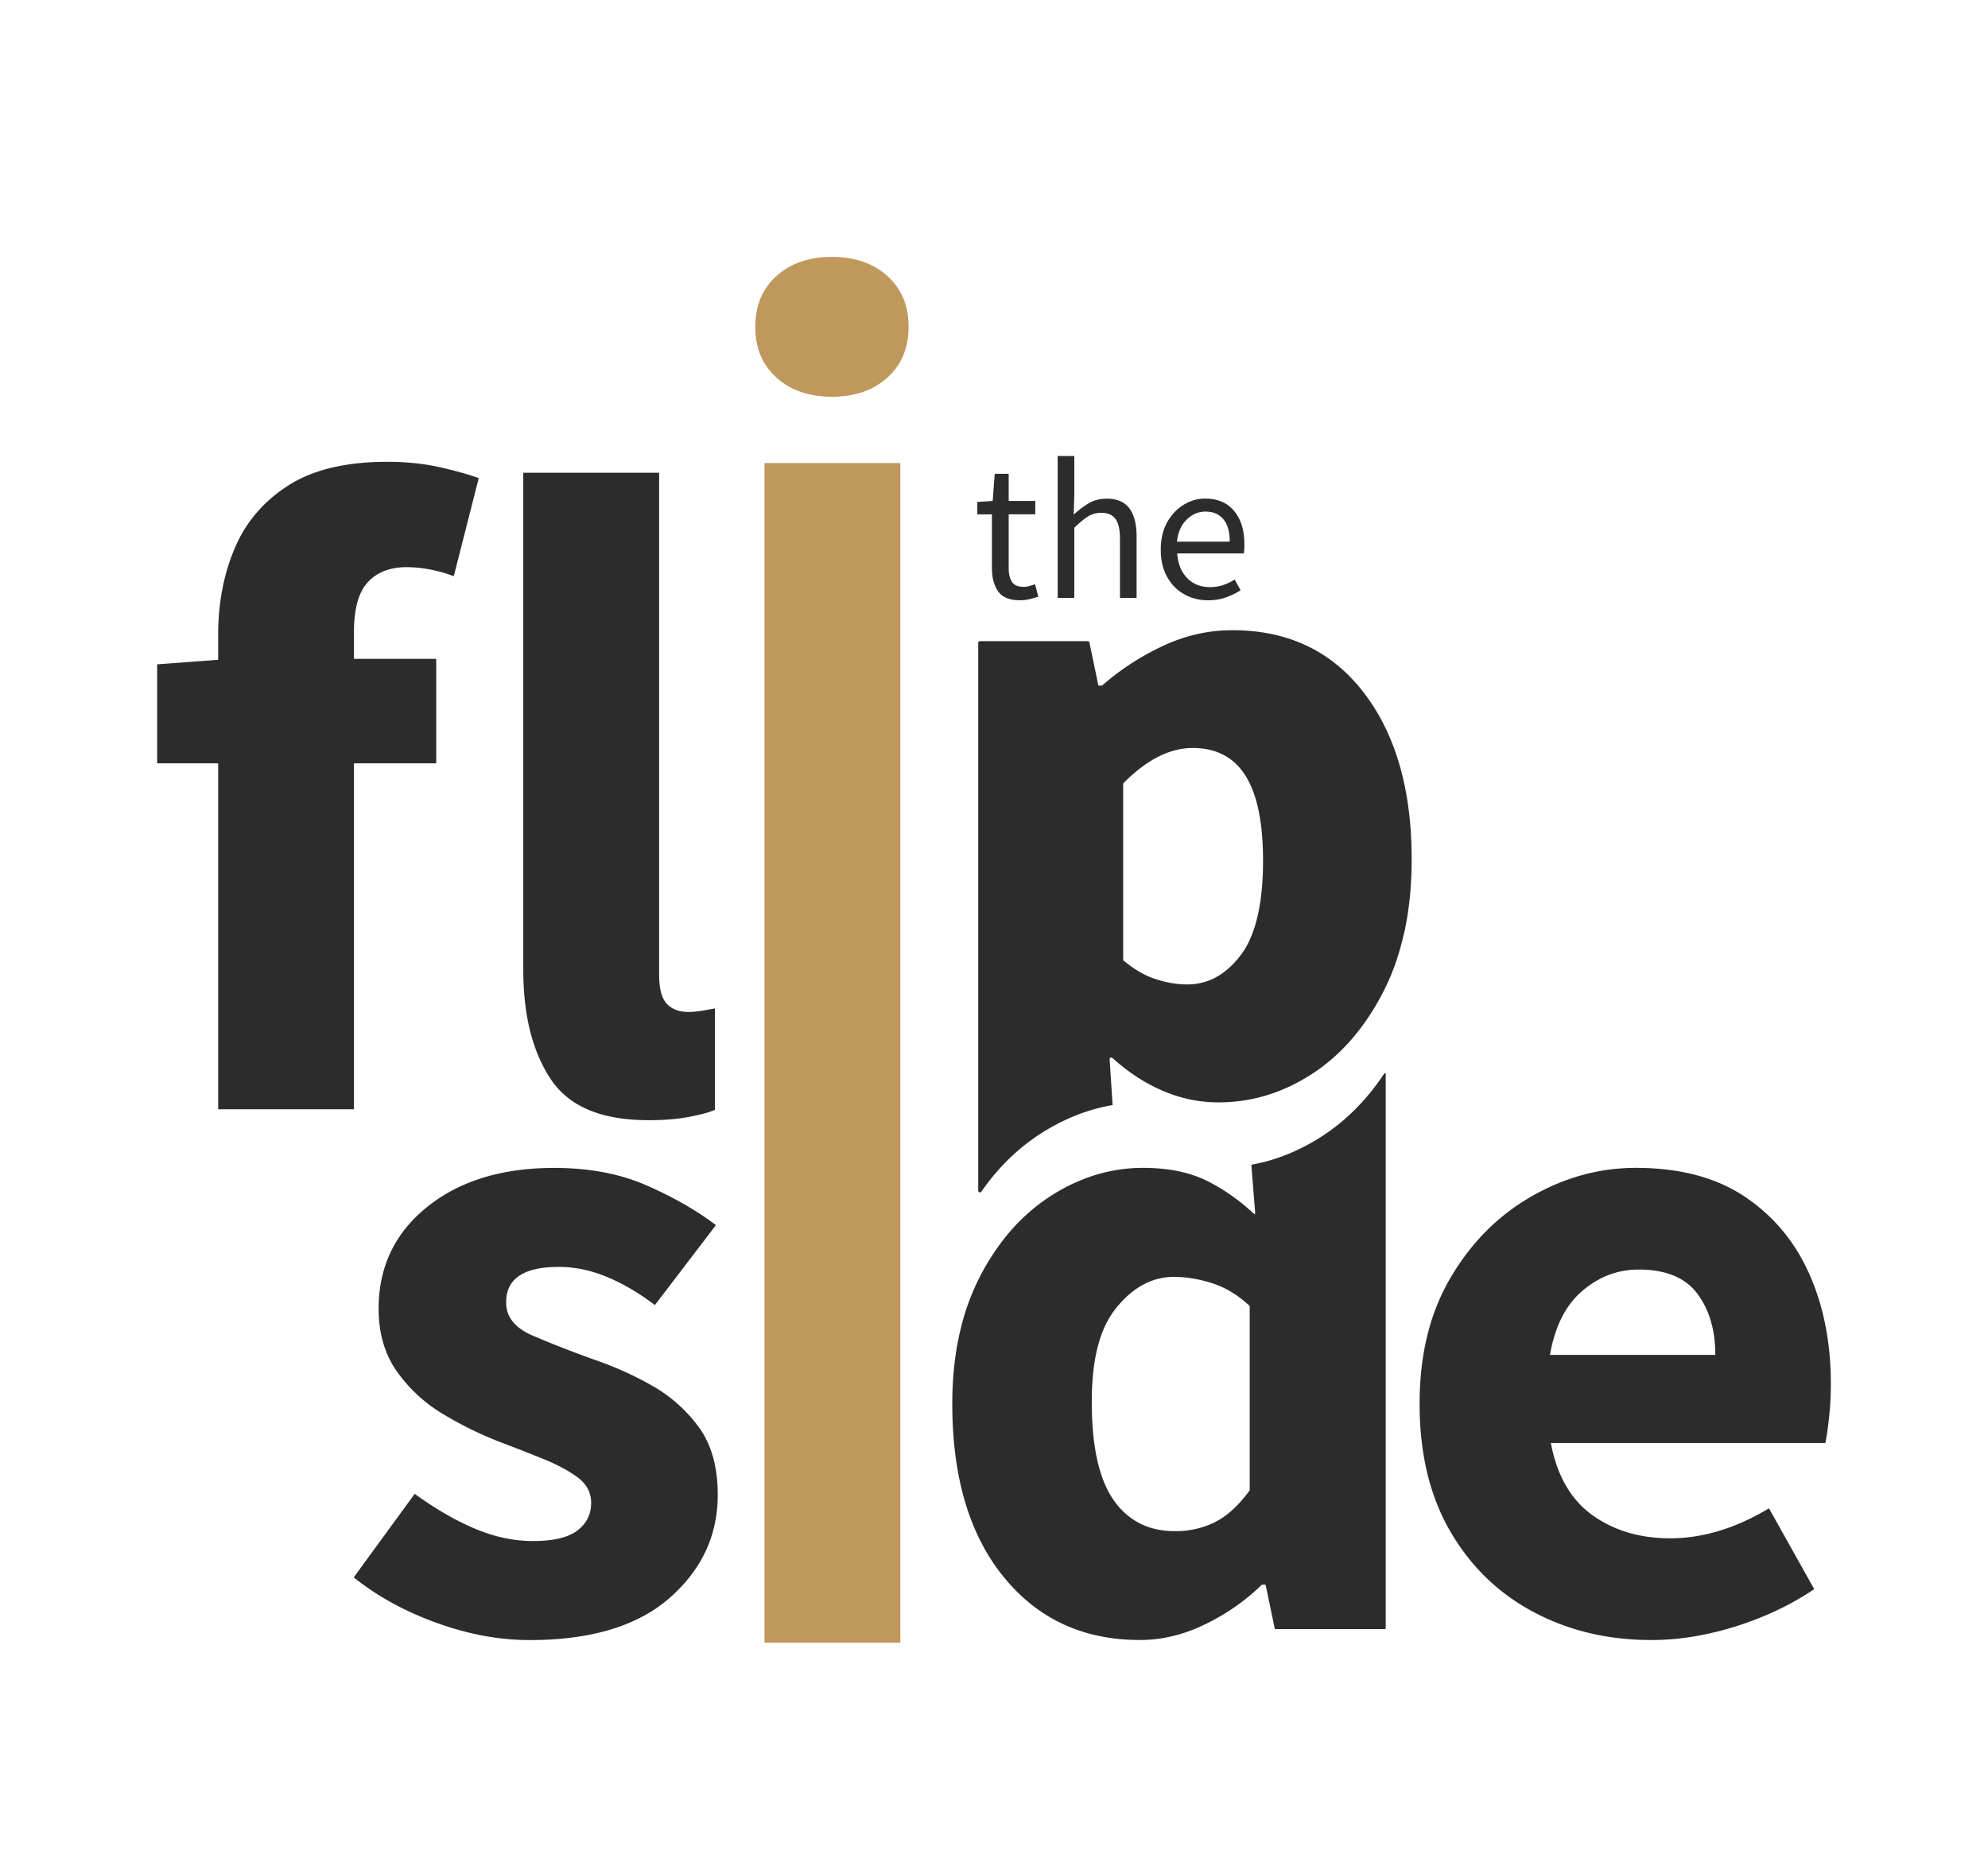
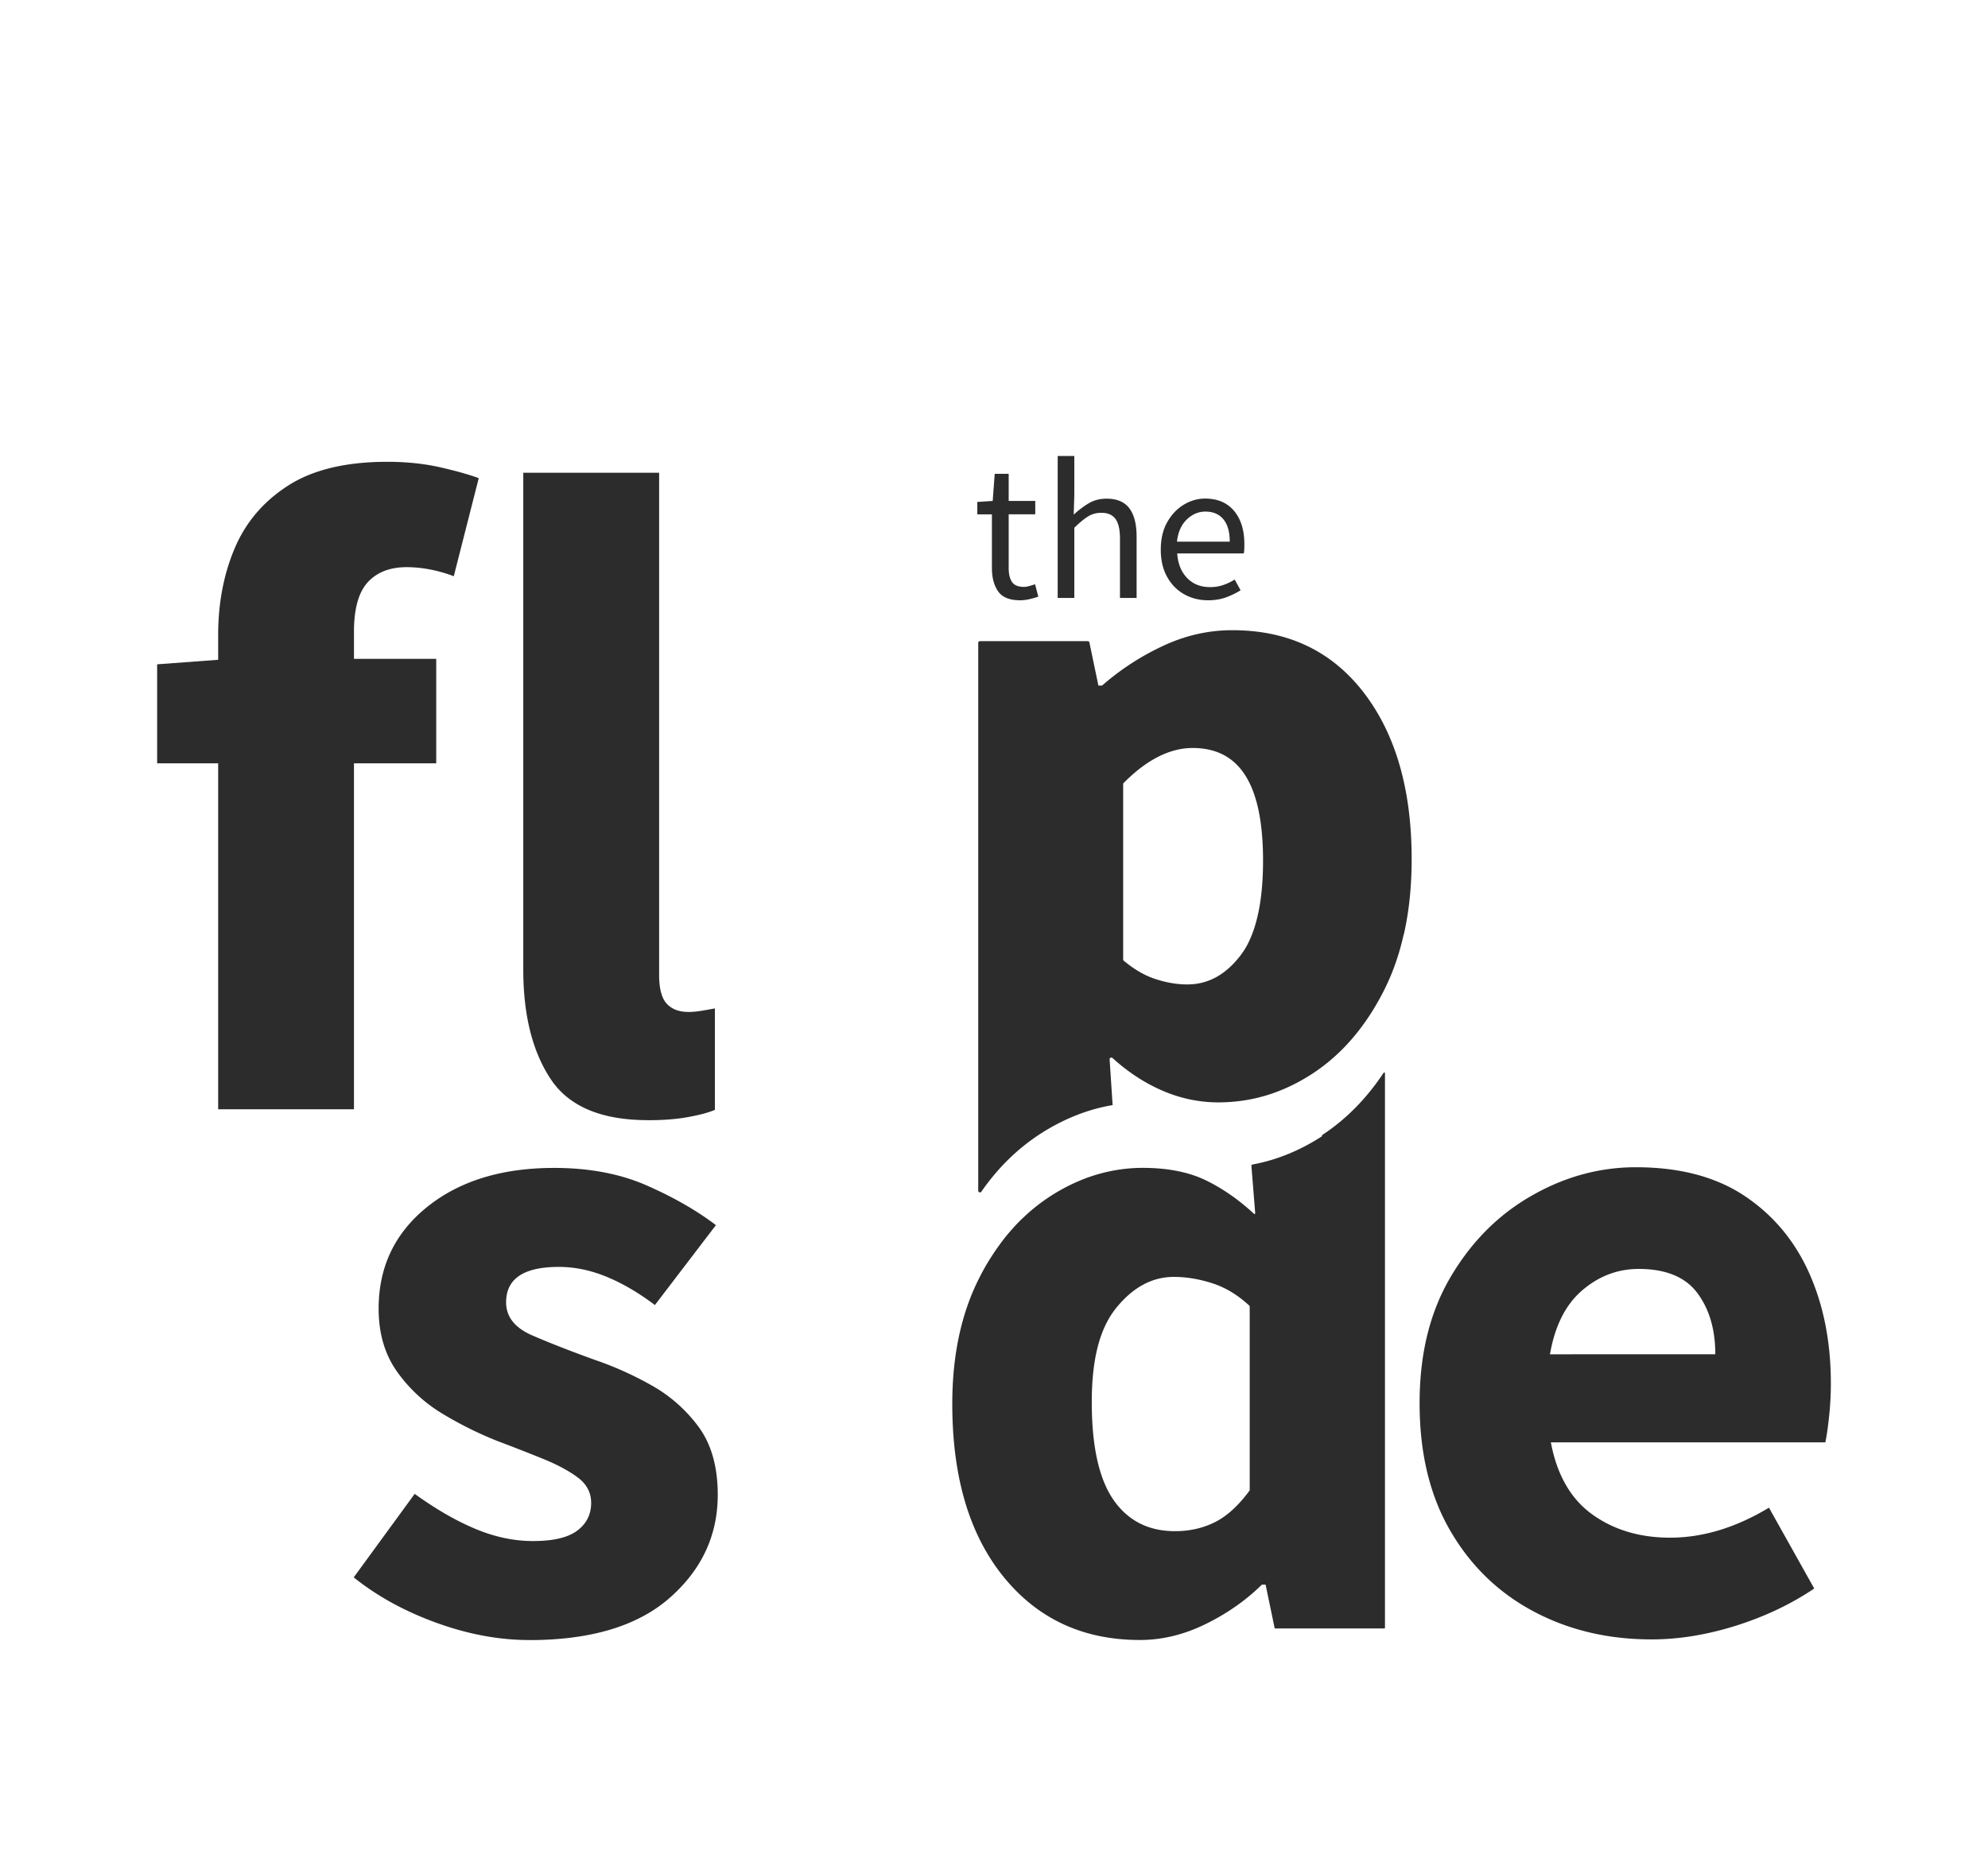
<svg xmlns="http://www.w3.org/2000/svg" width="304" height="286" fill="none">
  <path fill="#2C2C2C" d="M155.994 91.808q-2.421 0-3.368-1.371-.945-1.37-.945-3.568v-8.204h-2.235V76.77l2.355-.155.308-4.15h2.137v4.15h4.065v2.042h-4.065v8.233c0 .914.173 1.622.51 2.123.338.501.945.745 1.815.745.27 0 .555-.045.87-.14.308-.089.593-.177.84-.258l.495 1.894c-.412.14-.862.273-1.35.383-.487.11-.967.17-1.44.17zm5.745-.362V69.738h2.542v5.92l-.09 3.051c.72-.67 1.485-1.246 2.28-1.725q1.192-.717 2.745-.715 2.385 0 3.488 1.482 1.102 1.481 1.102 4.312v9.39h-2.542v-9.059c0-1.385-.225-2.388-.683-3.022-.457-.626-1.177-.943-2.175-.943-.765 0-1.455.192-2.062.582-.608.383-1.298.958-2.063 1.71v10.733h-2.542zm22.988.361q-2.016 0-3.661-.929-1.645-.93-2.602-2.668c-.645-1.157-.96-2.543-.96-4.15s.322-3.022.975-4.18c.652-1.157 1.492-2.056 2.527-2.683q1.555-.941 3.256-.943c1.927 0 3.405.634 4.455 1.894s1.567 2.949 1.567 5.064c0 .266 0 .524-.015.774a4 4 0 0 1-.075.656h-10.178q.158 2.346 1.508 3.752c.9.936 2.07 1.4 3.525 1.4.72 0 1.388-.11 2.003-.316a9 9 0 0 0 1.755-.84l.9 1.643a12 12 0 0 1-2.19 1.069c-.818.302-1.74.457-2.775.457zm-4.748-8.963h8.07c0-1.504-.322-2.646-.975-3.428q-.978-1.172-2.745-1.172-1.584-.002-2.843 1.202-1.26 1.206-1.507 3.398M33.36 169.654v-52.91h-9.33v-15.141l9.33-.693v-3.751c0-4.91.848-9.347 2.543-13.335q2.54-5.968 8.197-9.582c3.765-2.403 8.805-3.612 15.12-3.612q4.377.002 8.056.833c2.445.553 4.425 1.113 5.932 1.666l-3.817 15a21.5 21.5 0 0 0-3.675-1.04 19 19 0 0 0-3.533-.346c-2.542 0-4.523.767-5.932 2.293-1.41 1.525-2.123 4.046-2.123 7.57v4.164h12.578v15.974H54.128v52.91H33.353zm65.738 1.666c-7.162 0-12.127-2.101-14.91-6.317q-4.171-6.315-4.17-16.732V72.304h20.775v76.8q-.002 3.195 1.2 4.444c1.875 1.954 4.965 1.077 7.328.686v15.516c-1.133.464-2.333.767-4.073 1.091q-2.619.487-6.15.487" />
-   <path fill="#C0985C" d="M116.903 70.822h20.776v180.416h-20.776zm10.313-10.143c-3.487 0-6.315-.973-8.475-2.919-2.168-1.946-3.248-4.533-3.248-7.776 0-3.244 1.08-5.831 3.248-7.777q3.254-2.919 8.475-2.919c3.48 0 6.308.973 8.475 2.92 2.168 1.945 3.248 4.54 3.248 7.776s-1.088 5.83-3.248 7.776c-2.167 1.946-4.995 2.92-8.475 2.92" />
-   <path fill="#2C2C2C" d="M80.933 250.833q-6.93.001-14.197-2.639c-4.853-1.755-9.068-4.076-12.646-6.944l9.323-12.774c3.203 2.315 6.285 4.098 9.255 5.344s5.91 1.872 8.828 1.872c3.112 0 5.37-.53 6.78-1.599q2.124-1.595 2.122-4.239 0-2.357-2.047-3.884c-1.365-1.017-3.135-1.968-5.295-2.845a306 306 0 0 0-6.923-2.706 56.6 56.6 0 0 1-8.407-4.164 23.1 23.1 0 0 1-6.998-6.457q-2.826-3.957-2.828-9.649c0-6.391 2.476-11.573 7.418-15.553q7.416-5.971 19.433-5.971c5.37 0 10.102.899 14.197 2.705s7.605 3.818 10.53 6.045l-9.33 12.221c-2.452-1.85-4.897-3.288-7.35-4.305s-4.897-1.526-7.35-1.526q-8.055 0-8.055 5.418c0 2.219 1.343 3.914 4.028 5.071 2.685 1.158 5.812 2.381 9.397 3.679a51.6 51.6 0 0 1 8.835 3.958 22.7 22.7 0 0 1 7.208 6.383c1.927 2.639 2.895 6.089 2.895 10.349 0 6.207-2.453 11.455-7.35 15.76q-7.349 6.457-21.48 6.457m110.191-22.962s-.008.052-.023.074c-1.695 2.307-3.45 3.914-5.28 4.836-1.837.928-3.878 1.393-6.143 1.393-4.057 0-7.185-1.6-9.405-4.791-2.205-3.199-3.315-8.168-3.315-14.934 0-6.767 1.268-11.411 3.81-14.507q3.814-4.656 8.753-4.658c1.882 0 3.84.324 5.865.973 2.018.648 3.908 1.791 5.685 3.442a.12.12 0 0 1 .038.088v28.092zm11.085-54.126c-3.435 2.234-7.058 3.701-10.748 4.364-.037.052-.06.074-.097.125l.585 7.305c.007.103-.12.162-.195.089-2.288-2.123-4.718-3.819-7.268-5.072-2.64-1.297-5.895-1.946-9.75-1.946-1.395 0-2.76.118-4.118.354l-.135.029-.142.015a26 26 0 0 0-3.698.973c-.81.28-1.612.612-2.422.981-.795.361-1.59.781-2.37 1.231a28.2 28.2 0 0 0-4.8 3.501c-.188.162-.368.339-.555.516a23 23 0 0 0-1.628 1.673 28 28 0 0 0-2.002 2.477c-.323.435-.63.877-.93 1.334l-.48.737a34 34 0 0 0-1.65 2.912c-.068.125-.128.25-.195.39-2.648 5.33-3.983 11.661-3.983 18.981 0 11.204 2.625 20.02 7.853 26.455q7.84 9.65 20.835 9.649 5.094 0 10.043-2.433c3.3-1.614 6.172-3.634 8.617-6.037h.563l1.395 6.708c.015.052.06.096.112.096h16.74c.068 0 .12-.052.12-.118v-84.798c0-.117-.15-.154-.217-.058-2.64 3.98-5.813 7.179-9.473 9.567m34.8 33.473H262.3q.002-5.695-2.753-9.377c-1.837-2.454-4.83-3.678-8.97-3.678q-4.803.002-8.618 3.266c-2.542 2.174-4.192 5.44-4.942 9.789m15.54 43.607q-10.035-.002-18.09-4.305-8.054-4.3-12.72-12.361c-3.113-5.366-4.665-11.853-4.665-19.445s1.575-13.931 4.732-19.305c3.158-5.366 7.275-9.516 12.368-12.428 5.085-2.919 10.41-4.371 15.968-4.371 6.69 0 12.225 1.46 16.605 4.371 4.38 2.919 7.68 6.855 9.892 11.801q3.321 7.43 3.323 16.873c0 1.762-.098 3.494-.285 5.211-.188 1.71-.375 2.986-.563 3.819h-41.97c.937 4.997 3.06 8.675 6.36 11.042q4.941 3.537 11.873 3.538 7.493.002 15.12-4.585l6.922 12.361c-3.577 2.411-7.582 4.305-12.007 5.698-4.425 1.386-8.715 2.086-12.855 2.086M190.997 143.98a11 11 0 0 1-1.035 1.777c-.113.169-.24.324-.353.479-2.28 2.911-4.92 4.327-8.078 4.327-1.612 0-3.322-.303-5.062-.9-1.508-.516-3.068-1.43-4.62-2.72a.27.27 0 0 1-.098-.206v-26.801c0-.067.03-.141.075-.185 3.51-3.553 7.058-5.351 10.546-5.351 7.252 0 10.77 5.639 10.77 17.248 0 5.197-.72 9.347-2.145 12.325m23.662-1.01c.81-3.531 1.208-7.386 1.208-11.58 0-10.644-2.46-19.143-7.35-25.489-4.905-6.347-11.588-9.51-20.07-9.51-3.668 0-7.231.812-10.666 2.433a39.3 39.3 0 0 0-9.255 6.037h-.562l-1.373-6.59c-.022-.125-.135-.206-.262-.206h-16.478a.26.26 0 0 0-.262.258v83.795c0 .258.337.354.48.14 2.542-3.656 5.58-6.627 9.075-8.875 3.42-2.196 7.012-3.641 10.672-4.304.113-.015.21-.037.323-.052l-.458-7.003c-.015-.236.263-.361.443-.199q3.474 3.153 7.432 4.902c2.828 1.253 5.746 1.88 8.768 1.88.683 0 1.365-.03 2.04-.081a25 25 0 0 0 2.753-.369c3.322-.626 6.502-1.946 9.547-3.921 4.47-2.912 8.13-7.15 10.95-12.708.09-.17.173-.347.255-.523 1.2-2.448 2.115-5.131 2.768-8.028" />
+   <path fill="#2C2C2C" d="M80.933 250.833q-6.93.001-14.197-2.639c-4.853-1.755-9.068-4.076-12.646-6.944l9.323-12.774c3.203 2.315 6.285 4.098 9.255 5.344s5.91 1.872 8.828 1.872c3.112 0 5.37-.53 6.78-1.599q2.124-1.595 2.122-4.239 0-2.357-2.047-3.884c-1.365-1.017-3.135-1.968-5.295-2.845a306 306 0 0 0-6.923-2.706 56.6 56.6 0 0 1-8.407-4.164 23.1 23.1 0 0 1-6.998-6.457q-2.826-3.957-2.828-9.649c0-6.391 2.476-11.573 7.418-15.553q7.416-5.971 19.433-5.971c5.37 0 10.102.899 14.197 2.705s7.605 3.818 10.53 6.045l-9.33 12.221c-2.452-1.85-4.897-3.288-7.35-4.305s-4.897-1.526-7.35-1.526q-8.055 0-8.055 5.418c0 2.219 1.343 3.914 4.028 5.071 2.685 1.158 5.812 2.381 9.397 3.679a51.6 51.6 0 0 1 8.835 3.958 22.7 22.7 0 0 1 7.208 6.383c1.927 2.639 2.895 6.089 2.895 10.349 0 6.207-2.453 11.455-7.35 15.76q-7.349 6.457-21.48 6.457m110.191-22.962s-.008.052-.023.074c-1.695 2.307-3.45 3.914-5.28 4.836-1.837.928-3.878 1.393-6.143 1.393-4.057 0-7.185-1.6-9.405-4.791-2.205-3.199-3.315-8.168-3.315-14.934 0-6.767 1.268-11.411 3.81-14.507q3.814-4.656 8.753-4.658c1.882 0 3.84.324 5.865.973 2.018.648 3.908 1.791 5.685 3.442a.12.12 0 0 1 .038.088v28.092zm11.085-54.126c-3.435 2.234-7.058 3.701-10.748 4.364-.037.052-.06.074-.097.125l.585 7.305c.007.103-.12.162-.195.089-2.288-2.123-4.718-3.819-7.268-5.072-2.64-1.297-5.895-1.946-9.75-1.946-1.395 0-2.76.118-4.118.354l-.135.029-.142.015a26 26 0 0 0-3.698.973c-.81.28-1.612.612-2.422.981-.795.361-1.59.781-2.37 1.231a28.2 28.2 0 0 0-4.8 3.501c-.188.162-.368.339-.555.516a23 23 0 0 0-1.628 1.673 28 28 0 0 0-2.002 2.477c-.323.435-.63.877-.93 1.334l-.48.737a34 34 0 0 0-1.65 2.912c-.068.125-.128.25-.195.39-2.648 5.33-3.983 11.661-3.983 18.981 0 11.204 2.625 20.02 7.853 26.455q7.84 9.65 20.835 9.649 5.094 0 10.043-2.433c3.3-1.614 6.172-3.634 8.617-6.037h.563l1.395 6.708h16.74c.068 0 .12-.052.12-.118v-84.798c0-.117-.15-.154-.217-.058-2.64 3.98-5.813 7.179-9.473 9.567m34.8 33.473H262.3q.002-5.695-2.753-9.377c-1.837-2.454-4.83-3.678-8.97-3.678q-4.803.002-8.618 3.266c-2.542 2.174-4.192 5.44-4.942 9.789m15.54 43.607q-10.035-.002-18.09-4.305-8.054-4.3-12.72-12.361c-3.113-5.366-4.665-11.853-4.665-19.445s1.575-13.931 4.732-19.305c3.158-5.366 7.275-9.516 12.368-12.428 5.085-2.919 10.41-4.371 15.968-4.371 6.69 0 12.225 1.46 16.605 4.371 4.38 2.919 7.68 6.855 9.892 11.801q3.321 7.43 3.323 16.873c0 1.762-.098 3.494-.285 5.211-.188 1.71-.375 2.986-.563 3.819h-41.97c.937 4.997 3.06 8.675 6.36 11.042q4.941 3.537 11.873 3.538 7.493.002 15.12-4.585l6.922 12.361c-3.577 2.411-7.582 4.305-12.007 5.698-4.425 1.386-8.715 2.086-12.855 2.086M190.997 143.98a11 11 0 0 1-1.035 1.777c-.113.169-.24.324-.353.479-2.28 2.911-4.92 4.327-8.078 4.327-1.612 0-3.322-.303-5.062-.9-1.508-.516-3.068-1.43-4.62-2.72a.27.27 0 0 1-.098-.206v-26.801c0-.067.03-.141.075-.185 3.51-3.553 7.058-5.351 10.546-5.351 7.252 0 10.77 5.639 10.77 17.248 0 5.197-.72 9.347-2.145 12.325m23.662-1.01c.81-3.531 1.208-7.386 1.208-11.58 0-10.644-2.46-19.143-7.35-25.489-4.905-6.347-11.588-9.51-20.07-9.51-3.668 0-7.231.812-10.666 2.433a39.3 39.3 0 0 0-9.255 6.037h-.562l-1.373-6.59c-.022-.125-.135-.206-.262-.206h-16.478a.26.26 0 0 0-.262.258v83.795c0 .258.337.354.48.14 2.542-3.656 5.58-6.627 9.075-8.875 3.42-2.196 7.012-3.641 10.672-4.304.113-.015.21-.037.323-.052l-.458-7.003c-.015-.236.263-.361.443-.199q3.474 3.153 7.432 4.902c2.828 1.253 5.746 1.88 8.768 1.88.683 0 1.365-.03 2.04-.081a25 25 0 0 0 2.753-.369c3.322-.626 6.502-1.946 9.547-3.921 4.47-2.912 8.13-7.15 10.95-12.708.09-.17.173-.347.255-.523 1.2-2.448 2.115-5.131 2.768-8.028" />
</svg>